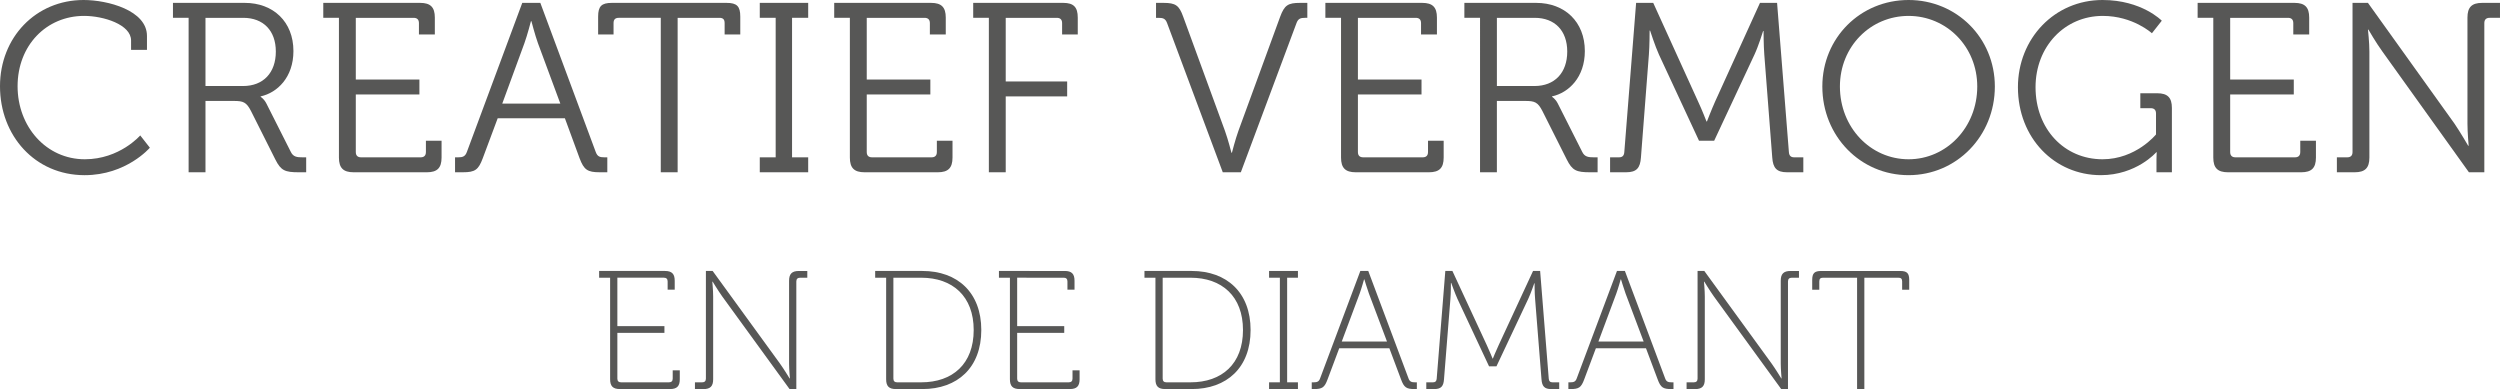
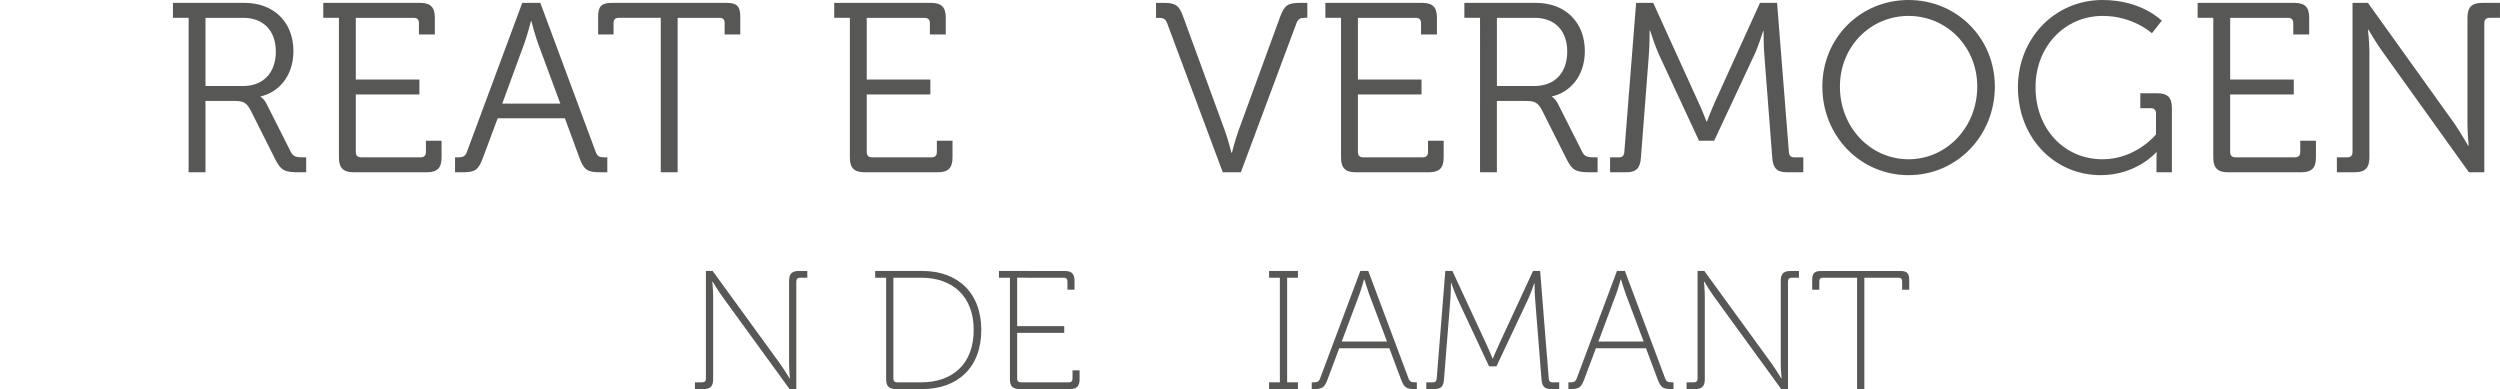
<svg xmlns="http://www.w3.org/2000/svg" version="1.1" x="0px" y="0px" width="207.562px" height="32.303px" viewBox="0 0 207.562 32.303" style="enable-background:new 0 0 207.562 32.303;" xml:space="preserve">
  <style type="text/css">
	.st0{fill:#575756;}
</style>
  <defs>
</defs>
  <g>
-     <path class="st0" d="M6.941,0c2,0,5.261,0.86,5.261,2.98v1.16h-1.32V3.36c0-1.32-2.281-2.04-3.901-2.04   c-3.121,0-5.521,2.44-5.521,5.841c0,3.36,2.38,6.062,5.581,6.062c2.9,0,4.601-1.98,4.601-1.98l0.8,1.021c0,0-1.94,2.28-5.421,2.28   C2.9,14.543,0,11.262,0,7.161C0,3.101,2.98,0,6.941,0z" />
    <path class="st0" d="M15.66,1.48h-1.3V0.239h5.961c2.361,0,4.041,1.561,4.041,4.001c0,2.181-1.34,3.461-2.721,3.761v0.04   c0,0,0.28,0.16,0.48,0.561l2.02,4.001c0.2,0.42,0.5,0.46,1,0.46h0.28v1.24h-0.62c-1.14,0-1.48-0.14-1.94-1.061l-2.02-4.021   c-0.38-0.74-0.64-0.84-1.42-0.84H17.06v5.921h-1.4V1.48z M20.181,7.142c1.68,0,2.72-1.101,2.72-2.861c0-1.74-1.04-2.8-2.7-2.8   H17.06v5.661H20.181z" />
    <path class="st0" d="M28.14,1.48h-1.3V0.239h8.042c0.86,0,1.22,0.36,1.22,1.221v1.4h-1.32V1.92c0-0.3-0.16-0.439-0.44-0.439H29.54   v5.121h5.281v1.24H29.54v4.78c0,0.301,0.16,0.44,0.44,0.44h4.941c0.28,0,0.44-0.14,0.44-0.44v-0.939h1.3v1.399   c0,0.86-0.36,1.221-1.22,1.221H29.36c-0.86,0-1.22-0.36-1.22-1.221V1.48z" />
    <path class="st0" d="M37.78,13.062h0.26c0.36,0,0.58-0.06,0.72-0.44l4.601-12.383h1.5l4.601,12.383c0.14,0.381,0.34,0.44,0.72,0.44   h0.24v1.24h-0.64c-1,0-1.3-0.2-1.661-1.16l-1.22-3.321H41.32l-1.24,3.321c-0.36,0.96-0.64,1.16-1.64,1.16h-0.66V13.062z    M46.521,8.602l-1.86-5.021c-0.24-0.66-0.54-1.82-0.54-1.82h-0.04c0,0-0.3,1.16-0.54,1.82L41.7,8.602H46.521z" />
    <path class="st0" d="M54.86,1.48h-3.48c-0.28,0-0.44,0.119-0.44,0.439v0.94h-1.28V1.38c0-0.86,0.28-1.141,1.14-1.141h9.522   c0.86,0,1.14,0.28,1.14,1.141v1.48h-1.3V1.92c0-0.32-0.14-0.439-0.44-0.439h-3.461v12.822h-1.4V1.48z" />
-     <path class="st0" d="M63.08,13.062h1.32V1.48h-1.32V0.239H67.1V1.48h-1.34v11.582h1.34v1.24H63.08V13.062z" />
    <path class="st0" d="M70.56,1.48h-1.3V0.239h8.042c0.86,0,1.22,0.36,1.22,1.221v1.4h-1.32V1.92c0-0.3-0.16-0.439-0.44-0.439h-4.801   v5.121h5.281v1.24h-5.281v4.78c0,0.301,0.16,0.44,0.44,0.44h4.941c0.28,0,0.44-0.14,0.44-0.44v-0.939h1.3v1.399   c0,0.86-0.36,1.221-1.22,1.221H71.78c-0.86,0-1.22-0.36-1.22-1.221V1.48z" />
-     <path class="st0" d="M82.1,1.48h-1.3V0.239h7.481c0.86,0,1.2,0.36,1.2,1.221v1.4h-1.3V1.92c0-0.3-0.16-0.439-0.44-0.439H83.5v5.28   h5.101v1.24H83.5v6.302h-1.4V1.48z" />
    <path class="st0" d="M96.899,1.92c-0.14-0.38-0.34-0.439-0.72-0.439h-0.2V0.239h0.62c1,0,1.3,0.2,1.64,1.161l3.461,9.462   c0.26,0.72,0.54,1.82,0.54,1.82h0.04c0,0,0.28-1.101,0.54-1.82l3.461-9.462c0.36-0.98,0.66-1.161,1.66-1.161h0.6V1.48h-0.18   c-0.38,0-0.58,0.06-0.72,0.439l-4.621,12.383h-1.5L96.899,1.92z" />
    <path class="st0" d="M111.339,1.48h-1.3V0.239h8.042c0.859,0,1.22,0.36,1.22,1.221v1.4h-1.32V1.92c0-0.3-0.159-0.439-0.44-0.439   h-4.801v5.121h5.281v1.24h-5.281v4.78c0,0.301,0.16,0.44,0.44,0.44h4.94c0.281,0,0.44-0.14,0.44-0.44v-0.939h1.3v1.399   c0,0.86-0.359,1.221-1.22,1.221h-6.081c-0.86,0-1.22-0.36-1.22-1.221V1.48z" />
    <path class="st0" d="M122.88,1.48h-1.301V0.239h5.961c2.361,0,4.041,1.561,4.041,4.001c0,2.181-1.34,3.461-2.721,3.761v0.04   c0,0,0.28,0.16,0.48,0.561l2.02,4.001c0.201,0.42,0.501,0.46,1.001,0.46h0.28v1.24h-0.621c-1.14,0-1.479-0.14-1.939-1.061   l-2.021-4.021c-0.38-0.74-0.64-0.84-1.421-0.84h-2.36v5.921h-1.399V1.48z M127.4,7.142c1.681,0,2.72-1.101,2.72-2.861   c0-1.74-1.039-2.8-2.699-2.8h-3.142v5.661H127.4z" />
    <path class="st0" d="M133.679,13.062h0.74c0.28,0,0.42-0.14,0.439-0.44l0.98-12.383h1.421l3.721,8.183c0.34,0.72,0.7,1.66,0.7,1.66   h0.04c0,0,0.36-0.94,0.681-1.66l3.721-8.183h1.42l0.98,12.383c0.02,0.301,0.16,0.44,0.439,0.44h0.76v1.24h-1.359   c-0.86,0-1.16-0.36-1.221-1.221l-0.66-8.541c-0.061-0.761-0.061-1.961-0.061-1.961h-0.039c0,0-0.381,1.24-0.721,1.961l-3.34,7.142   h-1.261l-3.321-7.142c-0.32-0.7-0.74-2.001-0.74-2.001h-0.039c0,0,0,1.24-0.061,2.001l-0.66,8.541   c-0.061,0.86-0.359,1.221-1.221,1.221h-1.34V13.062z" />
    <path class="st0" d="M158.46,0c3.98,0,7.162,3.141,7.162,7.182c0,4.12-3.182,7.361-7.162,7.361c-4,0-7.161-3.241-7.161-7.361   C151.299,3.141,154.46,0,158.46,0z M158.46,13.223c3.141,0,5.701-2.641,5.701-6.041c0-3.321-2.561-5.861-5.701-5.861   c-3.16,0-5.701,2.54-5.701,5.861C152.759,10.582,155.3,13.223,158.46,13.223z" />
    <path class="st0" d="M174.56,0c3.262,0,4.922,1.72,4.922,1.72l-0.82,1.041c0,0-1.561-1.44-4.081-1.44   c-3.161,0-5.581,2.54-5.581,5.921c0,3.461,2.381,5.981,5.561,5.981c2.781,0,4.441-2.061,4.441-2.061v-1.74   c0-0.3-0.16-0.44-0.439-0.44H177.7v-1.24h1.4c0.86,0,1.221,0.36,1.221,1.221v5.341h-1.28v-1.061c0-0.3,0.021-0.6,0.021-0.6h-0.041   c0,0-1.641,1.9-4.601,1.9c-3.841,0-6.882-3.081-6.882-7.302C167.538,3.2,170.579,0,174.56,0z" />
    <path class="st0" d="M183.759,1.48h-1.301V0.239h8.042c0.86,0,1.22,0.36,1.22,1.221v1.4h-1.32V1.92c0-0.3-0.159-0.439-0.439-0.439   h-4.801v5.121h5.281v1.24h-5.281v4.78c0,0.301,0.16,0.44,0.439,0.44h4.941c0.28,0,0.439-0.14,0.439-0.44v-0.939h1.301v1.399   c0,0.86-0.359,1.221-1.221,1.221h-6.08c-0.861,0-1.221-0.36-1.221-1.221V1.48z" />
    <path class="st0" d="M194.019,13.062h0.859c0.28,0,0.44-0.14,0.44-0.44V0.239h1.28l7.182,10.022c0.48,0.7,1.141,1.841,1.141,1.841   h0.039c0,0-0.1-1.101-0.1-1.841V1.46c0-0.86,0.359-1.221,1.221-1.221h1.48V1.48H206.7c-0.279,0-0.439,0.14-0.439,0.439v12.383   h-1.28L197.799,4.28c-0.5-0.68-1.16-1.82-1.16-1.82h-0.04c0,0,0.119,1.08,0.119,1.82v8.802c0,0.86-0.359,1.221-1.22,1.221h-1.479   V13.062z" />
  </g>
  <g>
-     <path class="st0" d="M50.654,23.058h-0.911v-0.561h5.463c0.574,0,0.812,0.238,0.812,0.812v0.743h-0.588v-0.687   c0-0.21-0.112-0.309-0.308-0.309h-3.866v4.021h3.908v0.561h-3.908v3.796c0,0.21,0.112,0.308,0.308,0.308h3.979   c0.196,0,0.308-0.098,0.308-0.308v-0.687h0.588v0.742c0,0.574-0.238,0.812-0.812,0.812h-4.16c-0.575,0-0.812-0.238-0.812-0.812   V23.058z" />
    <path class="st0" d="M57.696,31.742h0.602c0.196,0,0.309-0.098,0.309-0.308v-8.938h0.56l5.589,7.69   c0.322,0.448,0.799,1.232,0.799,1.232h0.028c0,0-0.07-0.742-0.07-1.232V23.31c0-0.574,0.238-0.812,0.812-0.812h0.701v0.561h-0.603   c-0.196,0-0.308,0.099-0.308,0.309v8.937h-0.56l-5.589-7.69c-0.322-0.448-0.798-1.232-0.798-1.232h-0.028   c0,0,0.07,0.742,0.07,1.232v6.878c0,0.574-0.238,0.812-0.812,0.812h-0.7V31.742z" />
    <path class="st0" d="M73.572,23.058h-0.911v-0.561h3.922c2.914,0,4.889,1.793,4.889,4.903c0,3.123-1.975,4.902-4.889,4.902h-2.199   c-0.575,0-0.812-0.238-0.812-0.812V23.058z M74.482,31.742h2.003c2.605,0,4.356-1.526,4.356-4.342c0-2.802-1.751-4.343-4.356-4.343   h-2.312v8.377C74.174,31.645,74.287,31.742,74.482,31.742z" />
    <path class="st0" d="M83.848,23.058h-0.911v-0.561H88.4c0.574,0,0.812,0.238,0.812,0.812v0.743h-0.588v-0.687   c0-0.21-0.112-0.309-0.308-0.309H84.45v4.021h3.908v0.561H84.45v3.796c0,0.21,0.112,0.308,0.308,0.308h3.979   c0.196,0,0.308-0.098,0.308-0.308v-0.687h0.588v0.742c0,0.574-0.238,0.812-0.812,0.812H84.66c-0.574,0-0.812-0.238-0.812-0.812   V23.058z" />
-     <path class="st0" d="M95.93,23.058h-0.911v-0.561h3.922c2.914,0,4.889,1.793,4.889,4.903c0,3.123-1.975,4.902-4.889,4.902h-2.199   c-0.575,0-0.812-0.238-0.812-0.812V23.058z M96.84,31.742h2.003c2.605,0,4.356-1.526,4.356-4.342c0-2.802-1.751-4.343-4.356-4.343   h-2.312v8.377C96.532,31.645,96.644,31.742,96.84,31.742z" />
    <path class="st0" d="M105.365,31.742h0.896v-8.685h-0.896v-0.561h2.396v0.561h-0.896v8.685h0.896v0.561h-2.396V31.742z" />
    <path class="st0" d="M108.907,31.742h0.154c0.267,0,0.435-0.042,0.533-0.308l3.348-8.938h0.658l3.348,8.938   c0.098,0.266,0.267,0.308,0.532,0.308h0.154v0.561h-0.168c-0.701,0-0.896-0.126-1.148-0.812l-0.967-2.577h-4.161l-0.966,2.577   c-0.252,0.687-0.448,0.812-1.149,0.812h-0.168V31.742z M115.154,28.353l-1.499-3.979c-0.154-0.42-0.378-1.176-0.378-1.176h-0.028   c0,0-0.21,0.756-0.364,1.176l-1.485,3.979H115.154z" />
    <path class="st0" d="M118.413,31.742h0.561c0.195,0,0.294-0.098,0.308-0.308l0.715-8.938h0.588l2.858,6.164   c0.224,0.476,0.476,1.106,0.476,1.106h0.028c0,0,0.252-0.631,0.477-1.106l2.857-6.164h0.588l0.715,8.938   c0.014,0.21,0.111,0.308,0.308,0.308h0.561v0.561h-0.659c-0.574,0-0.77-0.238-0.812-0.812l-0.531-6.668   c-0.043-0.476-0.043-1.303-0.043-1.303h-0.027c0,0-0.28,0.827-0.504,1.303l-2.634,5.59h-0.616l-2.619-5.59   c-0.211-0.462-0.519-1.33-0.519-1.33h-0.028c0,0,0,0.854-0.042,1.33l-0.532,6.668c-0.042,0.574-0.238,0.812-0.812,0.812h-0.658   V31.742z" />
    <path class="st0" d="M130.215,31.742h0.154c0.267,0,0.435-0.042,0.532-0.308l3.348-8.938h0.658l3.348,8.938   c0.098,0.266,0.267,0.308,0.533,0.308h0.153v0.561h-0.168c-0.7,0-0.896-0.126-1.148-0.812l-0.967-2.577h-4.16l-0.966,2.577   c-0.253,0.687-0.449,0.812-1.149,0.812h-0.168V31.742z M136.462,28.353l-1.498-3.979c-0.154-0.42-0.379-1.176-0.379-1.176h-0.027   c0,0-0.211,0.756-0.365,1.176l-1.484,3.979H136.462z" />
    <path class="st0" d="M140.028,31.742h0.603c0.196,0,0.309-0.098,0.309-0.308v-8.938h0.56l5.59,7.69   c0.322,0.448,0.799,1.232,0.799,1.232h0.027c0,0-0.07-0.742-0.07-1.232V23.31c0-0.574,0.238-0.812,0.812-0.812h0.701v0.561h-0.604   c-0.195,0-0.308,0.099-0.308,0.309v8.937h-0.56l-5.59-7.69c-0.322-0.448-0.799-1.232-0.799-1.232h-0.027c0,0,0.07,0.742,0.07,1.232   v6.878c0,0.574-0.238,0.812-0.812,0.812h-0.701V31.742z" />
    <path class="st0" d="M154.185,23.058h-2.83c-0.209,0-0.308,0.084-0.308,0.309v0.687h-0.589v-0.799c0-0.574,0.183-0.757,0.757-0.757   h6.542c0.574,0,0.756,0.183,0.756,0.757v0.799h-0.588v-0.687c0-0.225-0.098-0.309-0.309-0.309h-2.829v9.245h-0.603V23.058z" />
  </g>
</svg>